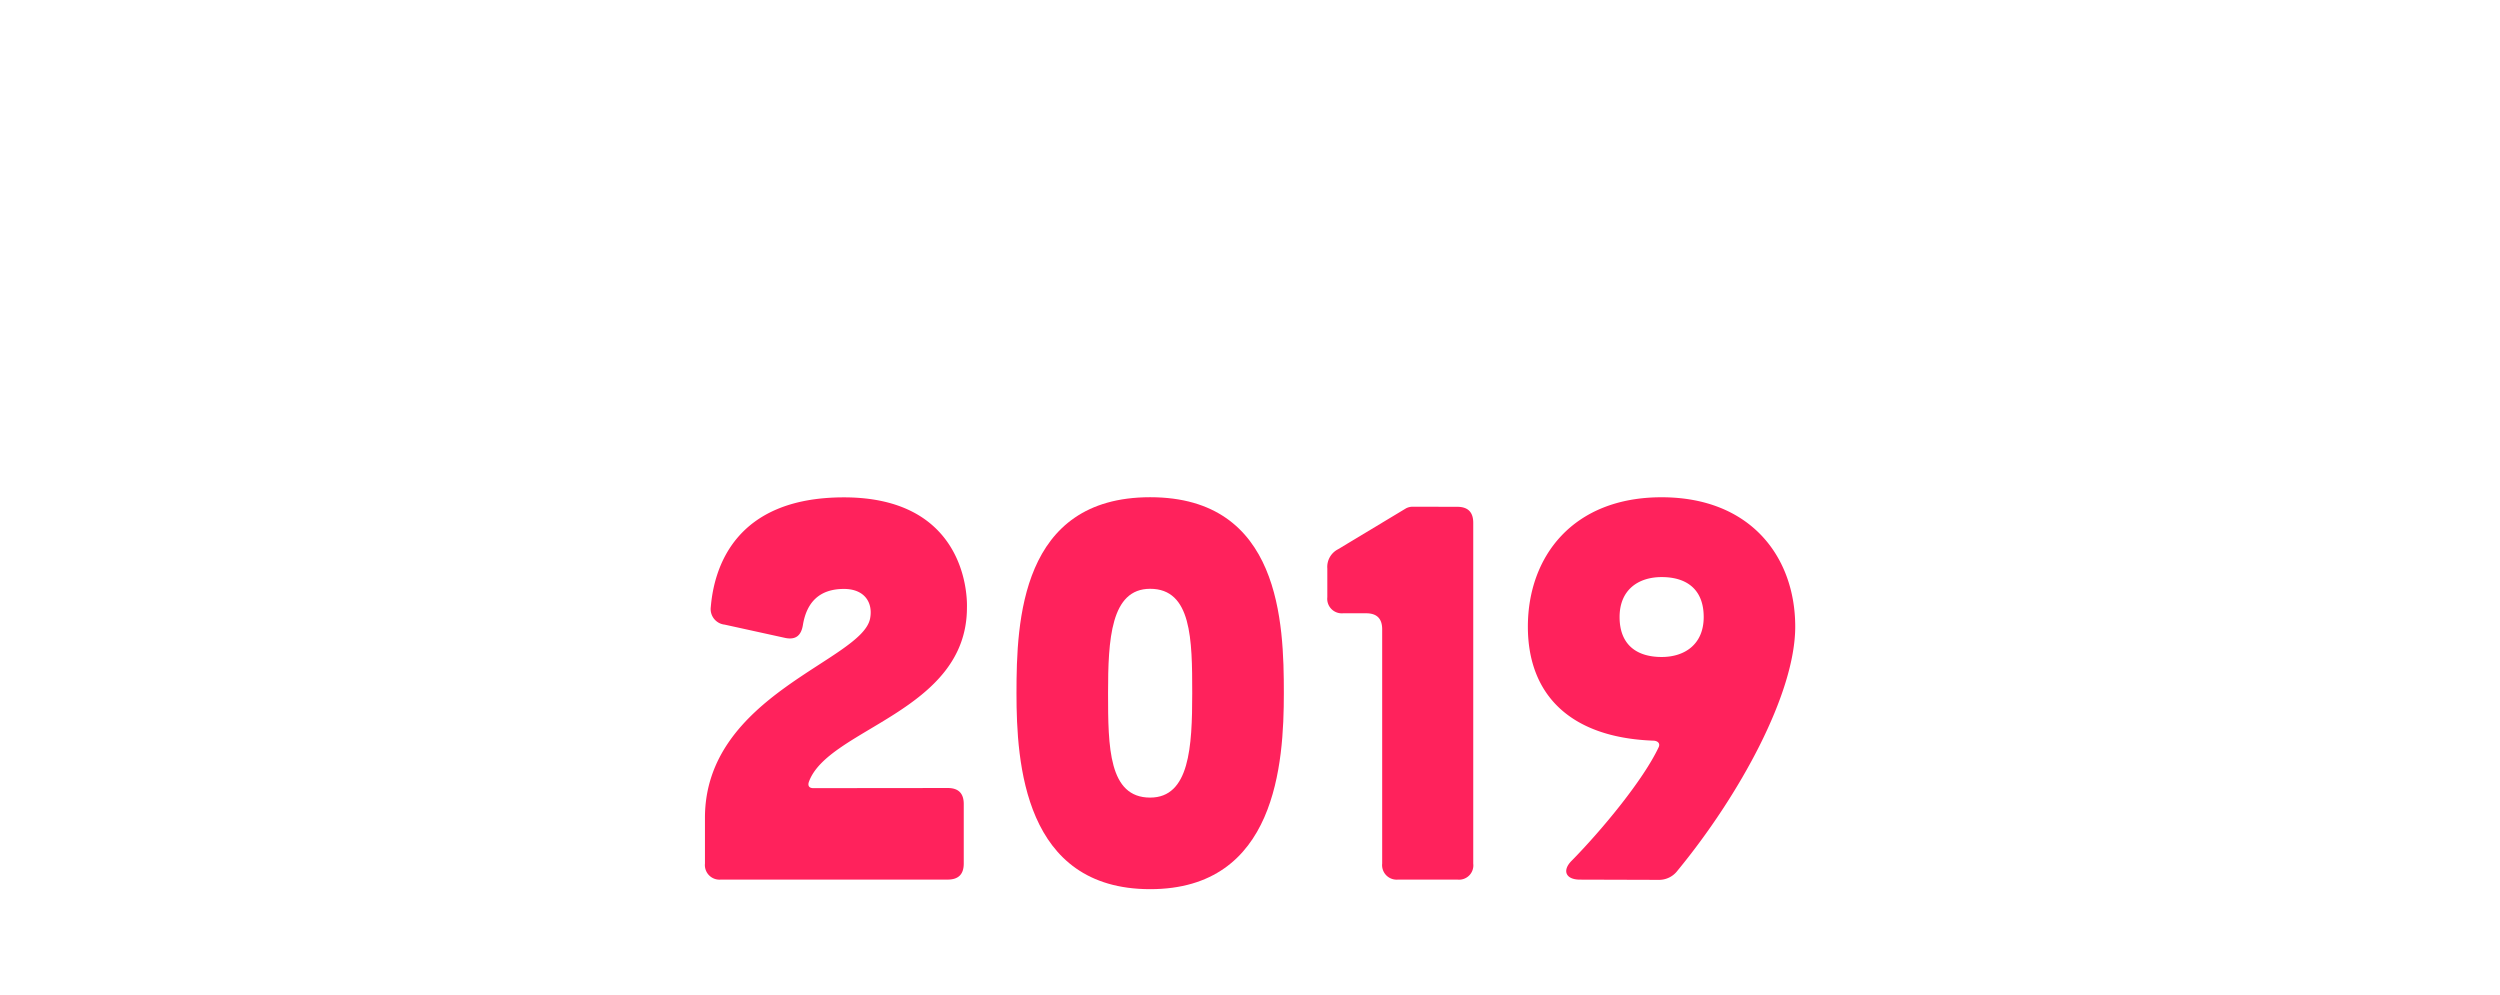
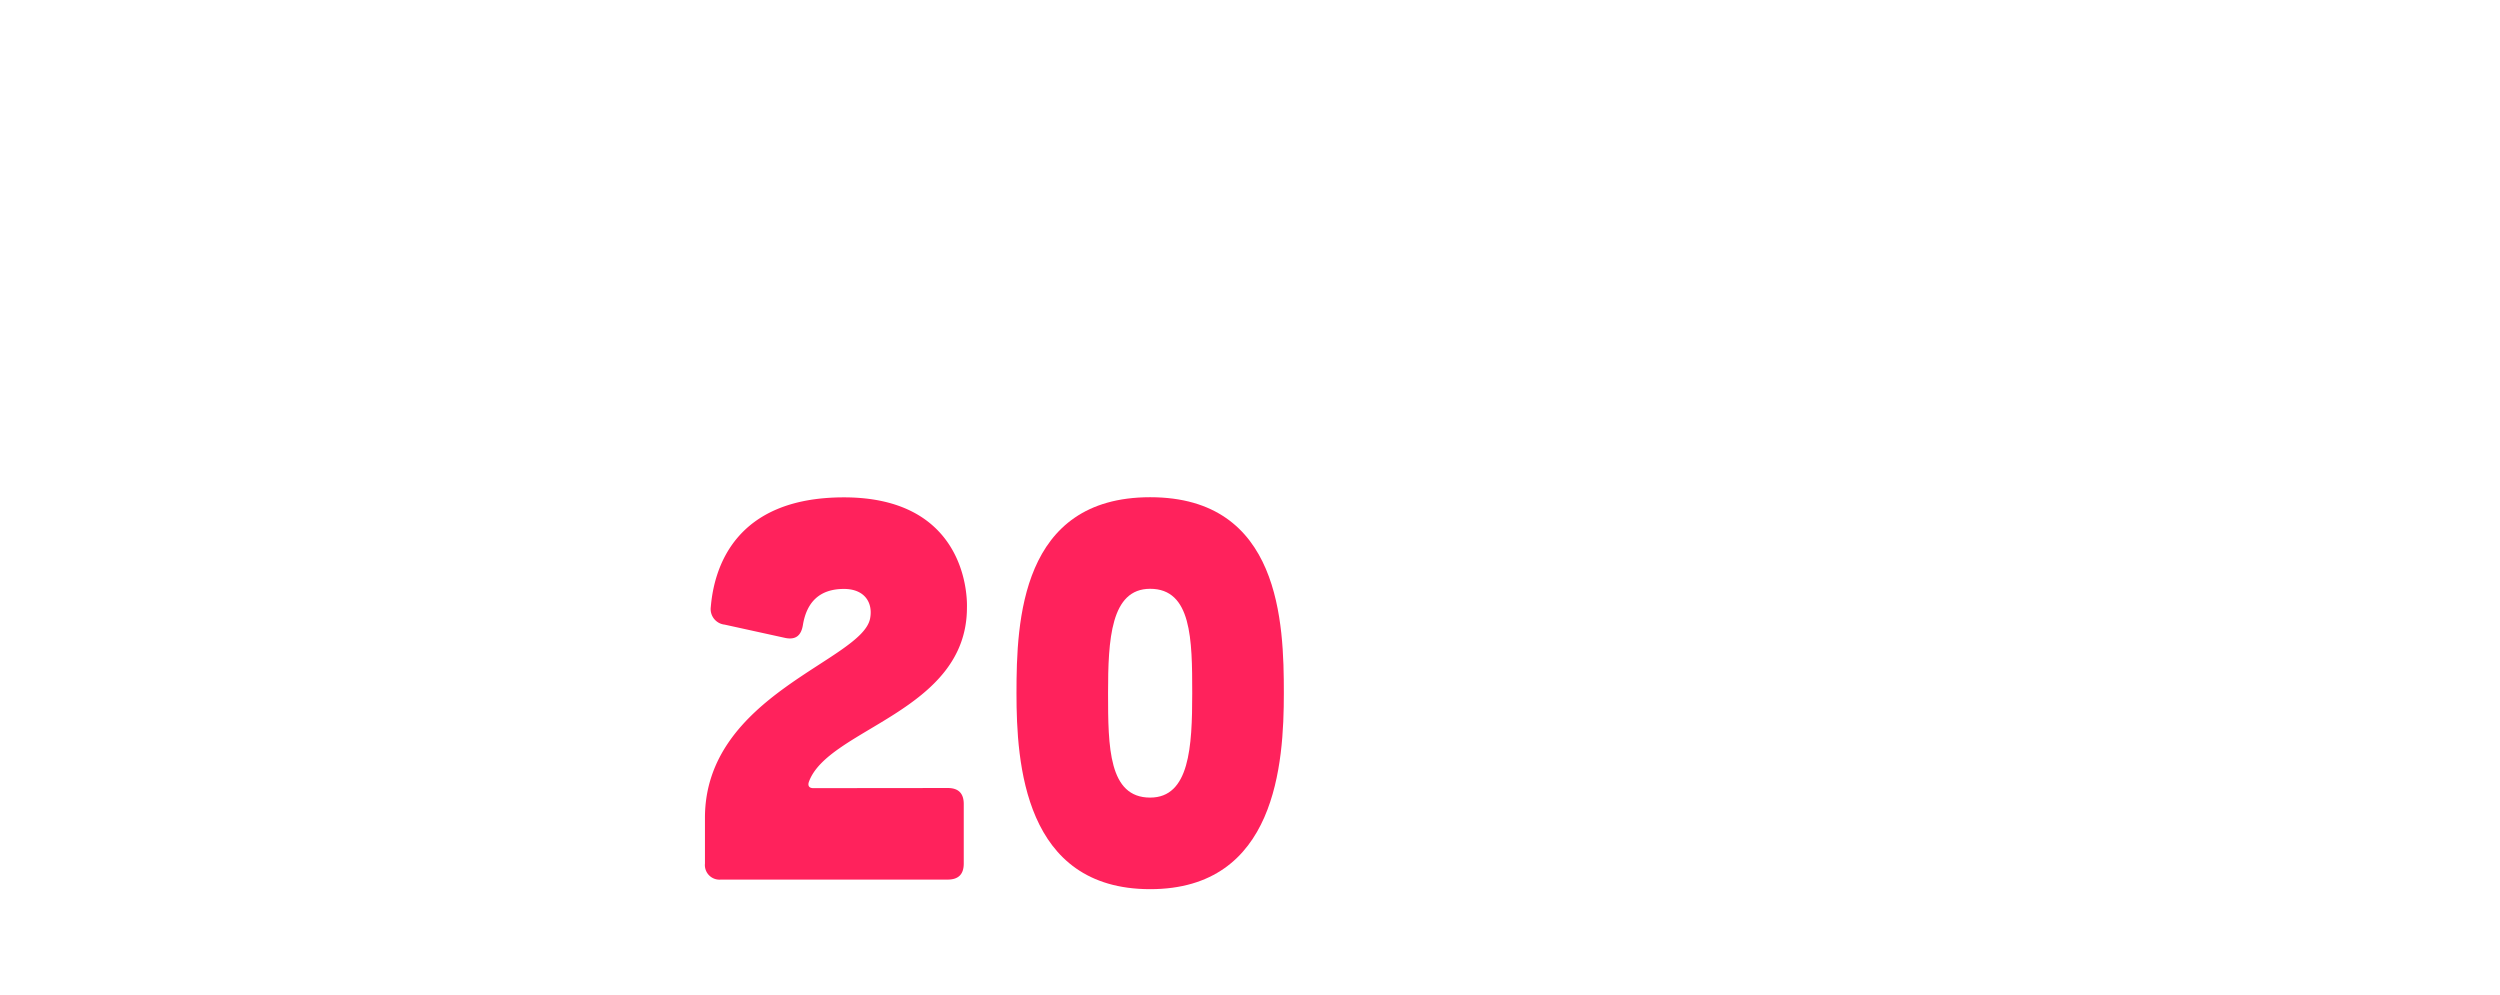
<svg xmlns="http://www.w3.org/2000/svg" id="Layer_1" data-name="Layer 1" viewBox="0 0 540 215">
  <defs>
    <style>.cls-1{fill:#ff225c;}</style>
  </defs>
  <title>2019</title>
  <path class="cls-1" d="M204.72,170.21q3.45,0,3.45,3.45v12.88q0,3.45-3.45,3.45h-49a3.15,3.15,0,0,1-3.45-3.45v-9.89c0-26.46,33.82-33.94,35.66-43,.69-3.45-1.15-6.44-5.64-6.44-5.4,0-8.05,3-8.85,7.71-.35,2.3-1.5,3.34-3.8,2.88l-13.11-2.88a3.38,3.38,0,0,1-3-3.8c.69-8.28,5.06-23.69,28.75-23.69,25.77,0,26.69,20.36,26.58,23.81,0,22.55-30.14,26.11-34.17,37.73-.23.81.12,1.27,1,1.27Z" />
  <path class="cls-1" d="M248.43,192.06c-27.26,0-28.87-27.26-28.87-42.33,0-15.53.92-42.33,28.87-42.33,28.18,0,28.88,27.26,28.88,42.33S275.69,192.06,248.43,192.06Zm-9.09-42.33c0,11.62.12,22.55,9.09,22.55,8.51,0,9.09-10.93,9.09-22.55s-.12-22.55-9.09-22.55C239.92,127.18,239.34,138.11,239.34,149.73Z" />
-   <path class="cls-1" d="M314.77,109.47q3.45,0,3.45,3.45v73.62a3.09,3.09,0,0,1-3.45,3.45H302a3.14,3.14,0,0,1-3.45-3.45V135.92q0-3.45-3.45-3.45h-5A3.14,3.14,0,0,1,286.7,129v-6.21a4.28,4.28,0,0,1,2.3-4.14l14.72-8.86a3.19,3.19,0,0,1,1.5-.34Z" />
-   <path class="cls-1" d="M341.27,190c-3.11,0-3.92-2-1.73-4.14,6.44-6.56,15.41-17.37,18.75-24.5.35-.81-.23-1.38-1.27-1.38-17.94-.69-27-10-27-24.62,0-15.07,9.66-27.95,28.88-27.95s28.87,12.88,28.87,27.95c0,14.49-12.08,36.47-25.42,52.69a5,5,0,0,1-4.14,2ZM368,133.28c0-5.87-3.56-8.63-9.08-8.63-5.07,0-9.09,2.76-9.09,8.63s3.56,8.63,9.09,8.63C363.93,141.91,368,139.15,368,133.28Z" />
</svg>